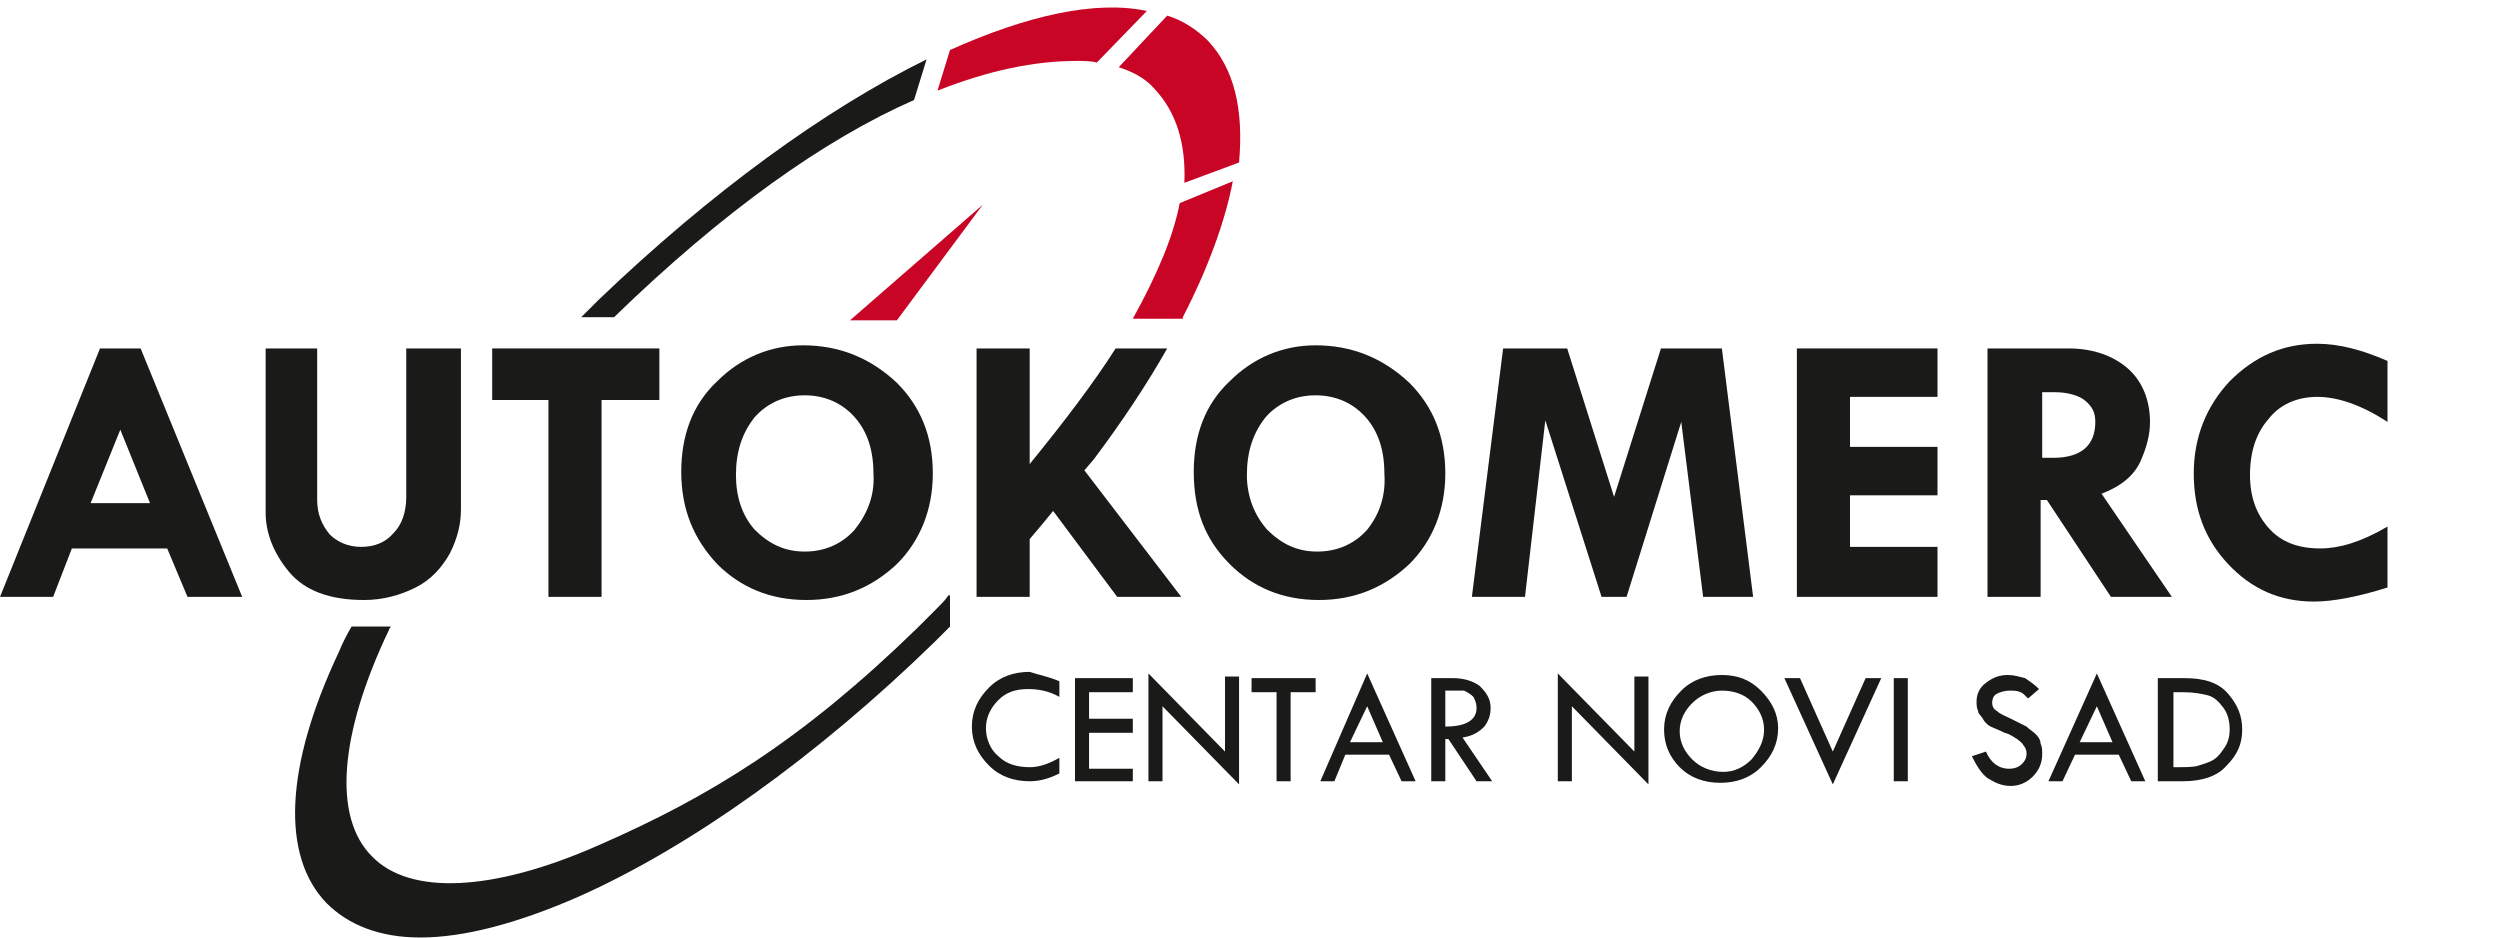
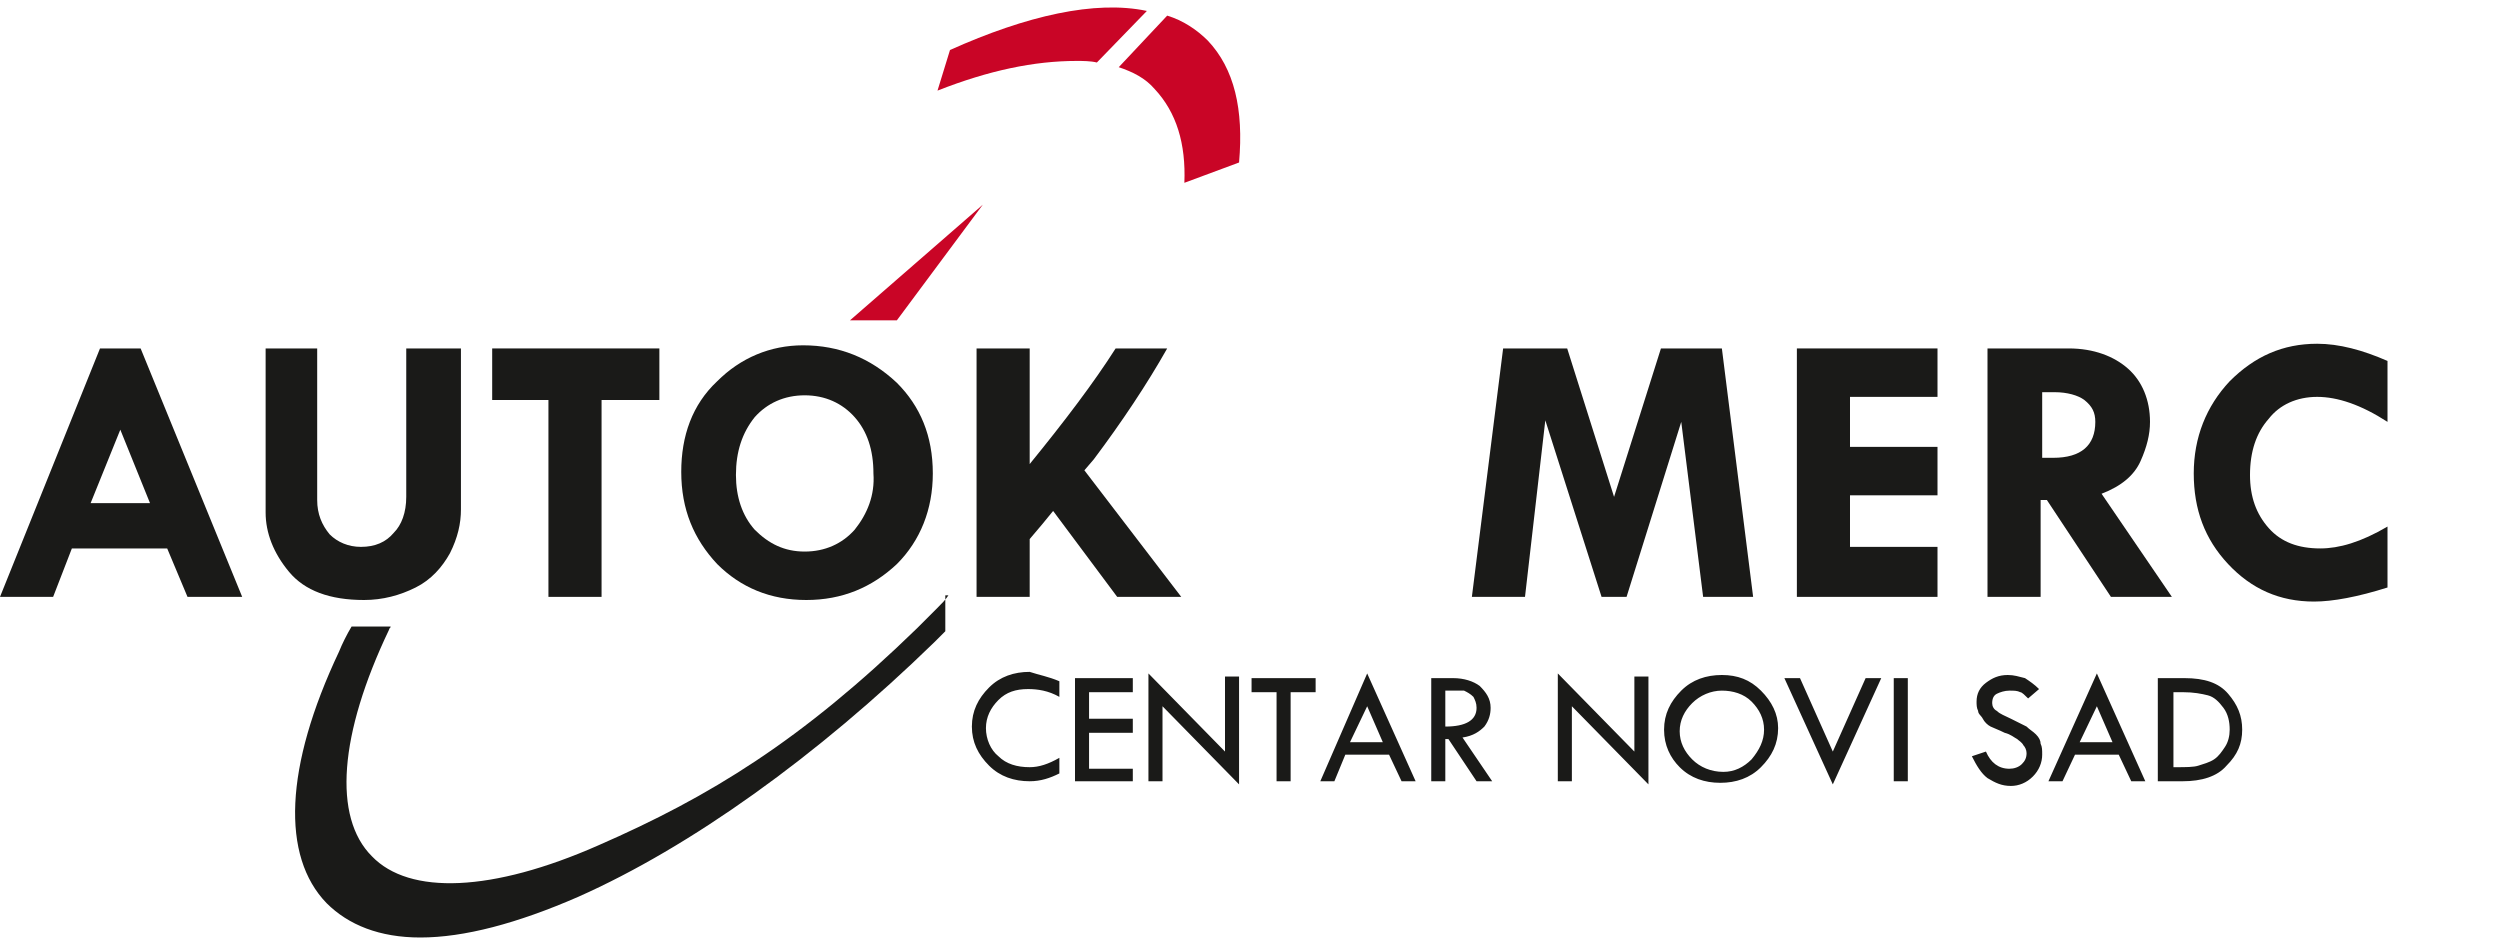
<svg xmlns="http://www.w3.org/2000/svg" version="1.1" id="Layer_1" x="0px" y="0px" viewBox="0 0 160 60" style="enable-background:new 0 0 160 60;" xml:space="preserve">
  <style type="text/css">
	.st0{fill:#C90526;}
	.st1{fill:#1A1A18;}
</style>
  <g>
    <polygon class="st0" points="54.4,20.5 62.9,13.1 57.4,20.5  " />
    <path class="st0" d="M71.6,4.3c0.9,0.3,1.7,0.7,2.3,1.4c1.4,1.5,2,3.5,1.9,6l3.5-1.3C79.6,7,79,4.4,77.3,2.6   c-0.7-0.7-1.6-1.3-2.6-1.6L71.6,4.3z" />
    <path class="st0" d="M60,5.8c3.3-1.3,6.2-1.9,8.9-1.9c0.4,0,0.9,0,1.3,0.1l3.2-3.3C70.1,0,65.7,1,60.8,3.2L60,5.8z" />
-     <path class="st0" d="M75.7,20.3c1.6-3.1,2.7-6.1,3.2-8.7L75.5,13c-0.4,2.1-1.4,4.5-3,7.4H75.7z" />
-     <path class="st1" d="M39.3,20.3C39.3,20.3,39.3,20.3,39.3,20.3c7-6.8,13.5-11.4,19.2-13.9l0.8-2.6c-6.5,3.2-13.8,8.5-21,15.4   c-0.4,0.4-0.7,0.7-1.1,1.1H39.3z" />
-     <path class="st1" d="M60.7,38.1c-0.2,0.3-0.4,0.5-0.7,0.8l-1.3,1.3c-7.4,7.2-13.3,10.8-20.4,13.9c-6.8,3-12.1,3.2-14.5,0.7   c-2.5-2.5-2.1-7.8,1.1-14.5c0-0.1,0.1-0.1,0.1-0.2h-2.5c-0.3,0.5-0.6,1.1-0.8,1.6c-3.5,7.4-3.7,13.1-0.8,16.1   c1.4,1.4,3.4,2.2,6,2.2c2.8,0,6.2-0.9,10.1-2.6c7.2-3.2,15.3-9,22.8-16.3c0.1-0.1,0.2-0.2,0.3-0.3c0,0,0.3-0.3,0.7-0.7V38.1z" />
+     <path class="st1" d="M60.7,38.1c-0.2,0.3-0.4,0.5-0.7,0.8l-1.3,1.3c-7.4,7.2-13.3,10.8-20.4,13.9c-6.8,3-12.1,3.2-14.5,0.7   c-2.5-2.5-2.1-7.8,1.1-14.5c0-0.1,0.1-0.1,0.1-0.2h-2.5c-0.3,0.5-0.6,1.1-0.8,1.6c-3.5,7.4-3.7,13.1-0.8,16.1   c1.4,1.4,3.4,2.2,6,2.2c2.8,0,6.2-0.9,10.1-2.6c7.2-3.2,15.3-9,22.8-16.3c0,0,0.3-0.3,0.7-0.7V38.1z" />
    <path class="st1" d="M70,29.4c1.8-2.4,3.4-4.8,4.7-7.1h-3.3c-1.4,2.2-3.3,4.7-5.5,7.4V29v-6.7h-3.4v15.9h3.4v-3.7   c0.6-0.7,1.1-1.3,1.5-1.8l4.1,5.5h4.1l-6.2-8.1L70,29.4z" />
    <path class="st1" d="M6.4,22.3L0,38.2h3.4l1.2-3.1h6.1l1.3,3.1h3.5L9,22.3H6.4z M5.8,32.2l1.9-4.7l1.9,4.7H5.8z" />
    <path class="st1" d="M26,31.8c0,1-0.3,1.8-0.8,2.3C24.7,34.7,24,35,23.1,35c-0.8,0-1.5-0.3-2-0.8c-0.5-0.6-0.8-1.3-0.8-2.2v-9.7H17   v10.5c0,1.3,0.5,2.6,1.5,3.8c1,1.2,2.6,1.8,4.8,1.8c1.2,0,2.3-0.3,3.3-0.8c1-0.5,1.7-1.3,2.2-2.2c0.5-1,0.7-1.9,0.7-2.8V22.3H26   V31.8z" />
    <polygon class="st1" points="31.5,25.6 35.1,25.6 35.1,38.2 38.5,38.2 38.5,25.6 42.2,25.6 42.2,22.3 31.5,22.3  " />
    <path class="st1" d="M51.4,22.1c-2.1,0-4,0.8-5.5,2.3c-1.6,1.5-2.3,3.5-2.3,5.8c0,2.4,0.8,4.3,2.3,5.9c1.5,1.5,3.4,2.3,5.7,2.3   c2.3,0,4.2-0.8,5.8-2.3c1.5-1.5,2.3-3.5,2.3-5.8c0-2.4-0.8-4.3-2.3-5.8C55.7,22.9,53.7,22.1,51.4,22.1 M54.7,33.9   c-0.8,0.9-1.9,1.4-3.2,1.4c-1.3,0-2.3-0.5-3.2-1.4c-0.8-0.9-1.2-2.1-1.2-3.5c0-1.5,0.4-2.7,1.2-3.7c0.8-0.9,1.9-1.4,3.2-1.4   c1.3,0,2.4,0.5,3.2,1.4c0.8,0.9,1.2,2.1,1.2,3.6C56,31.7,55.5,32.9,54.7,33.9z" />
-     <path class="st1" d="M84.2,22.1c-2.1,0-4,0.8-5.5,2.3c-1.6,1.5-2.3,3.5-2.3,5.8c0,2.4,0.7,4.3,2.3,5.9c1.5,1.5,3.4,2.3,5.7,2.3   c2.3,0,4.2-0.8,5.8-2.3c1.5-1.5,2.3-3.5,2.3-5.8c0-2.4-0.8-4.3-2.3-5.8C88.5,22.9,86.5,22.1,84.2,22.1 M87.5,33.9   c-0.8,0.9-1.9,1.4-3.2,1.4c-1.3,0-2.3-0.5-3.2-1.4c-0.8-0.9-1.3-2.1-1.3-3.5c0-1.5,0.4-2.7,1.2-3.7c0.8-0.9,1.9-1.4,3.2-1.4   c1.3,0,2.4,0.5,3.2,1.4c0.8,0.9,1.2,2.1,1.2,3.6C88.7,31.7,88.3,32.9,87.5,33.9z" />
    <polygon class="st1" points="106.3,22.3 103.3,31.8 100.3,22.3 96.2,22.3 94.2,38.2 97.6,38.2 98.9,26.9 102.5,38.2 104.1,38.2    107.6,27 109,38.2 112.2,38.2 110.2,22.3  " />
    <polygon class="st1" points="115,38.2 124,38.2 124,35 118.4,35 118.4,31.7 124,31.7 124,28.6 118.4,28.6 118.4,25.4 124,25.4    124,22.3 115,22.3  " />
    <path class="st1" d="M137,29.5c0.4-0.9,0.6-1.7,0.6-2.5c0-1.4-0.5-2.6-1.4-3.4c-0.9-0.8-2.2-1.3-3.8-1.3h-5.2v15.9h3.4V32h0.4   l4.1,6.2h3.9l-4.5-6.6C135.8,31.1,136.6,30.4,137,29.5 M131.4,29.3h-0.7v-4.2h0.8c0.8,0,1.5,0.2,1.9,0.5c0.5,0.4,0.7,0.8,0.7,1.4   C134.1,28.5,133.2,29.3,131.4,29.3z" />
    <path class="st1" d="M148.3,25.4c1.3,0,2.8,0.5,4.5,1.6v-3.9c-1.6-0.7-3.1-1.1-4.5-1.1c-2.2,0-4,0.8-5.6,2.4   c-1.5,1.6-2.3,3.6-2.3,5.9c0,2.3,0.7,4.2,2.2,5.8c1.5,1.6,3.3,2.4,5.5,2.4c1.2,0,2.8-0.3,4.7-0.9v-3.9c-1.7,1-3.1,1.4-4.3,1.4   c-1.4,0-2.5-0.4-3.3-1.3c-0.8-0.9-1.2-2-1.2-3.4c0-1.5,0.4-2.7,1.2-3.6C145.9,25.9,147,25.4,148.3,25.4" />
    <path class="st1" d="M139.1,44.3v4.8h0.1c0.7,0,1.2,0,1.5-0.1c0.3-0.1,0.7-0.2,1-0.4c0.3-0.2,0.5-0.5,0.7-0.8   c0.2-0.3,0.3-0.7,0.3-1.1c0-0.5-0.1-1-0.4-1.4c-0.3-0.4-0.6-0.7-1-0.8c-0.4-0.1-0.9-0.2-1.6-0.2H139.1z M138.2,43.4h1.6   c1.3,0,2.2,0.3,2.8,1c0.6,0.7,0.9,1.4,0.9,2.3c0,0.9-0.3,1.6-1,2.3c-0.6,0.7-1.6,1-2.8,1h-1.6V43.4z M134.2,45.2l-1.1,2.3h2.1   L134.2,45.2z M134.2,43.1l3.1,6.9h-0.9l-0.8-1.7h-2.8l-0.8,1.7h-0.9L134.2,43.1z M130.5,44.1l-0.7,0.6c-0.2-0.2-0.4-0.4-0.5-0.4   c-0.2-0.1-0.4-0.1-0.7-0.1c-0.3,0-0.6,0.1-0.8,0.2c-0.2,0.1-0.3,0.3-0.3,0.6c0,0.2,0.1,0.4,0.3,0.5c0.2,0.2,0.5,0.3,0.9,0.5   c0.4,0.2,0.8,0.4,1,0.5c0.2,0.2,0.4,0.3,0.6,0.5c0.2,0.2,0.3,0.4,0.3,0.6c0.1,0.2,0.1,0.4,0.1,0.7c0,0.5-0.2,1-0.6,1.4   c-0.4,0.4-0.9,0.6-1.4,0.6c-0.6,0-1-0.2-1.5-0.5c-0.4-0.3-0.7-0.8-1-1.4l0.9-0.3c0.3,0.7,0.8,1.1,1.5,1.1c0.3,0,0.6-0.1,0.8-0.3   c0.2-0.2,0.3-0.4,0.3-0.7c0-0.2-0.1-0.4-0.2-0.5c-0.1-0.2-0.3-0.3-0.4-0.4c-0.2-0.1-0.4-0.3-0.8-0.4c-0.4-0.2-0.7-0.3-0.9-0.4   c-0.2-0.1-0.4-0.3-0.5-0.5c-0.1-0.2-0.3-0.3-0.3-0.5c-0.1-0.2-0.1-0.4-0.1-0.6c0-0.5,0.2-0.9,0.6-1.2c0.4-0.3,0.8-0.5,1.4-0.5   c0.4,0,0.7,0.1,1.1,0.2C129.9,43.6,130.2,43.8,130.5,44.1z M121.2,43.4h0.9V50h-0.9V43.4z M114.2,43.4h1l2.1,4.7l2.1-4.7h1   l-3.1,6.8L114.2,43.4z M112.9,46.7c0-0.7-0.3-1.3-0.8-1.8c-0.5-0.5-1.2-0.7-1.9-0.7c-0.7,0-1.4,0.3-1.9,0.8   c-0.5,0.5-0.8,1.1-0.8,1.8c0,0.7,0.3,1.3,0.8,1.8c0.5,0.5,1.2,0.8,2,0.8c0.7,0,1.3-0.3,1.8-0.8C112.6,48,112.9,47.4,112.9,46.7z    M106.5,46.7c0-1,0.4-1.8,1.1-2.5c0.7-0.7,1.6-1,2.6-1c1,0,1.8,0.3,2.5,1c0.7,0.7,1.1,1.5,1.1,2.4c0,1-0.4,1.8-1.1,2.5   c-0.7,0.7-1.6,1-2.6,1c-1,0-1.9-0.3-2.6-1C106.9,48.5,106.5,47.7,106.5,46.7z M99.7,43.1l4.9,5v-4.8h0.9v6.9l-4.9-5V50h-0.9V43.1z    M92.5,44.2v2.3c1.3,0,2-0.4,2-1.2c0-0.3-0.1-0.5-0.2-0.7c-0.2-0.2-0.4-0.3-0.6-0.4C93.4,44.2,93,44.2,92.5,44.2z M91.6,43.4H93   c0.7,0,1.3,0.2,1.7,0.5c0.4,0.4,0.7,0.8,0.7,1.4c0,0.4-0.1,0.8-0.4,1.2c-0.3,0.3-0.7,0.6-1.4,0.7l1.9,2.8h-1l-1.8-2.7h-0.2V50h-0.9   V43.4z M87.5,45.2l-1.1,2.3h2.1L87.5,45.2z M87.5,43.1l3.1,6.9h-0.9l-0.8-1.7h-2.8L85.4,50h-0.9L87.5,43.1z M80.2,43.4h4v0.9h-1.6   V50h-0.9v-5.7h-1.6V43.4z M73.5,43.1l4.9,5v-4.8h0.9v6.9l-4.9-5V50h-0.9V43.1z M68.8,43.4h3.7v0.9h-2.8V46h2.8v0.9h-2.8v2.3h2.8V50   h-3.7V43.4z M67.8,43.6v1c-0.7-0.4-1.4-0.5-2-0.5c-0.8,0-1.4,0.2-1.9,0.7c-0.5,0.5-0.8,1.1-0.8,1.8c0,0.7,0.3,1.4,0.8,1.8   c0.5,0.5,1.2,0.7,2,0.7c0.6,0,1.2-0.2,1.9-0.6v1c-0.6,0.3-1.2,0.5-1.9,0.5c-1,0-1.9-0.3-2.6-1c-0.7-0.7-1.1-1.5-1.1-2.5   c0-1,0.4-1.8,1.1-2.5c0.7-0.7,1.6-1,2.6-1C66.5,43.2,67.1,43.3,67.8,43.6z" />
  </g>
</svg>